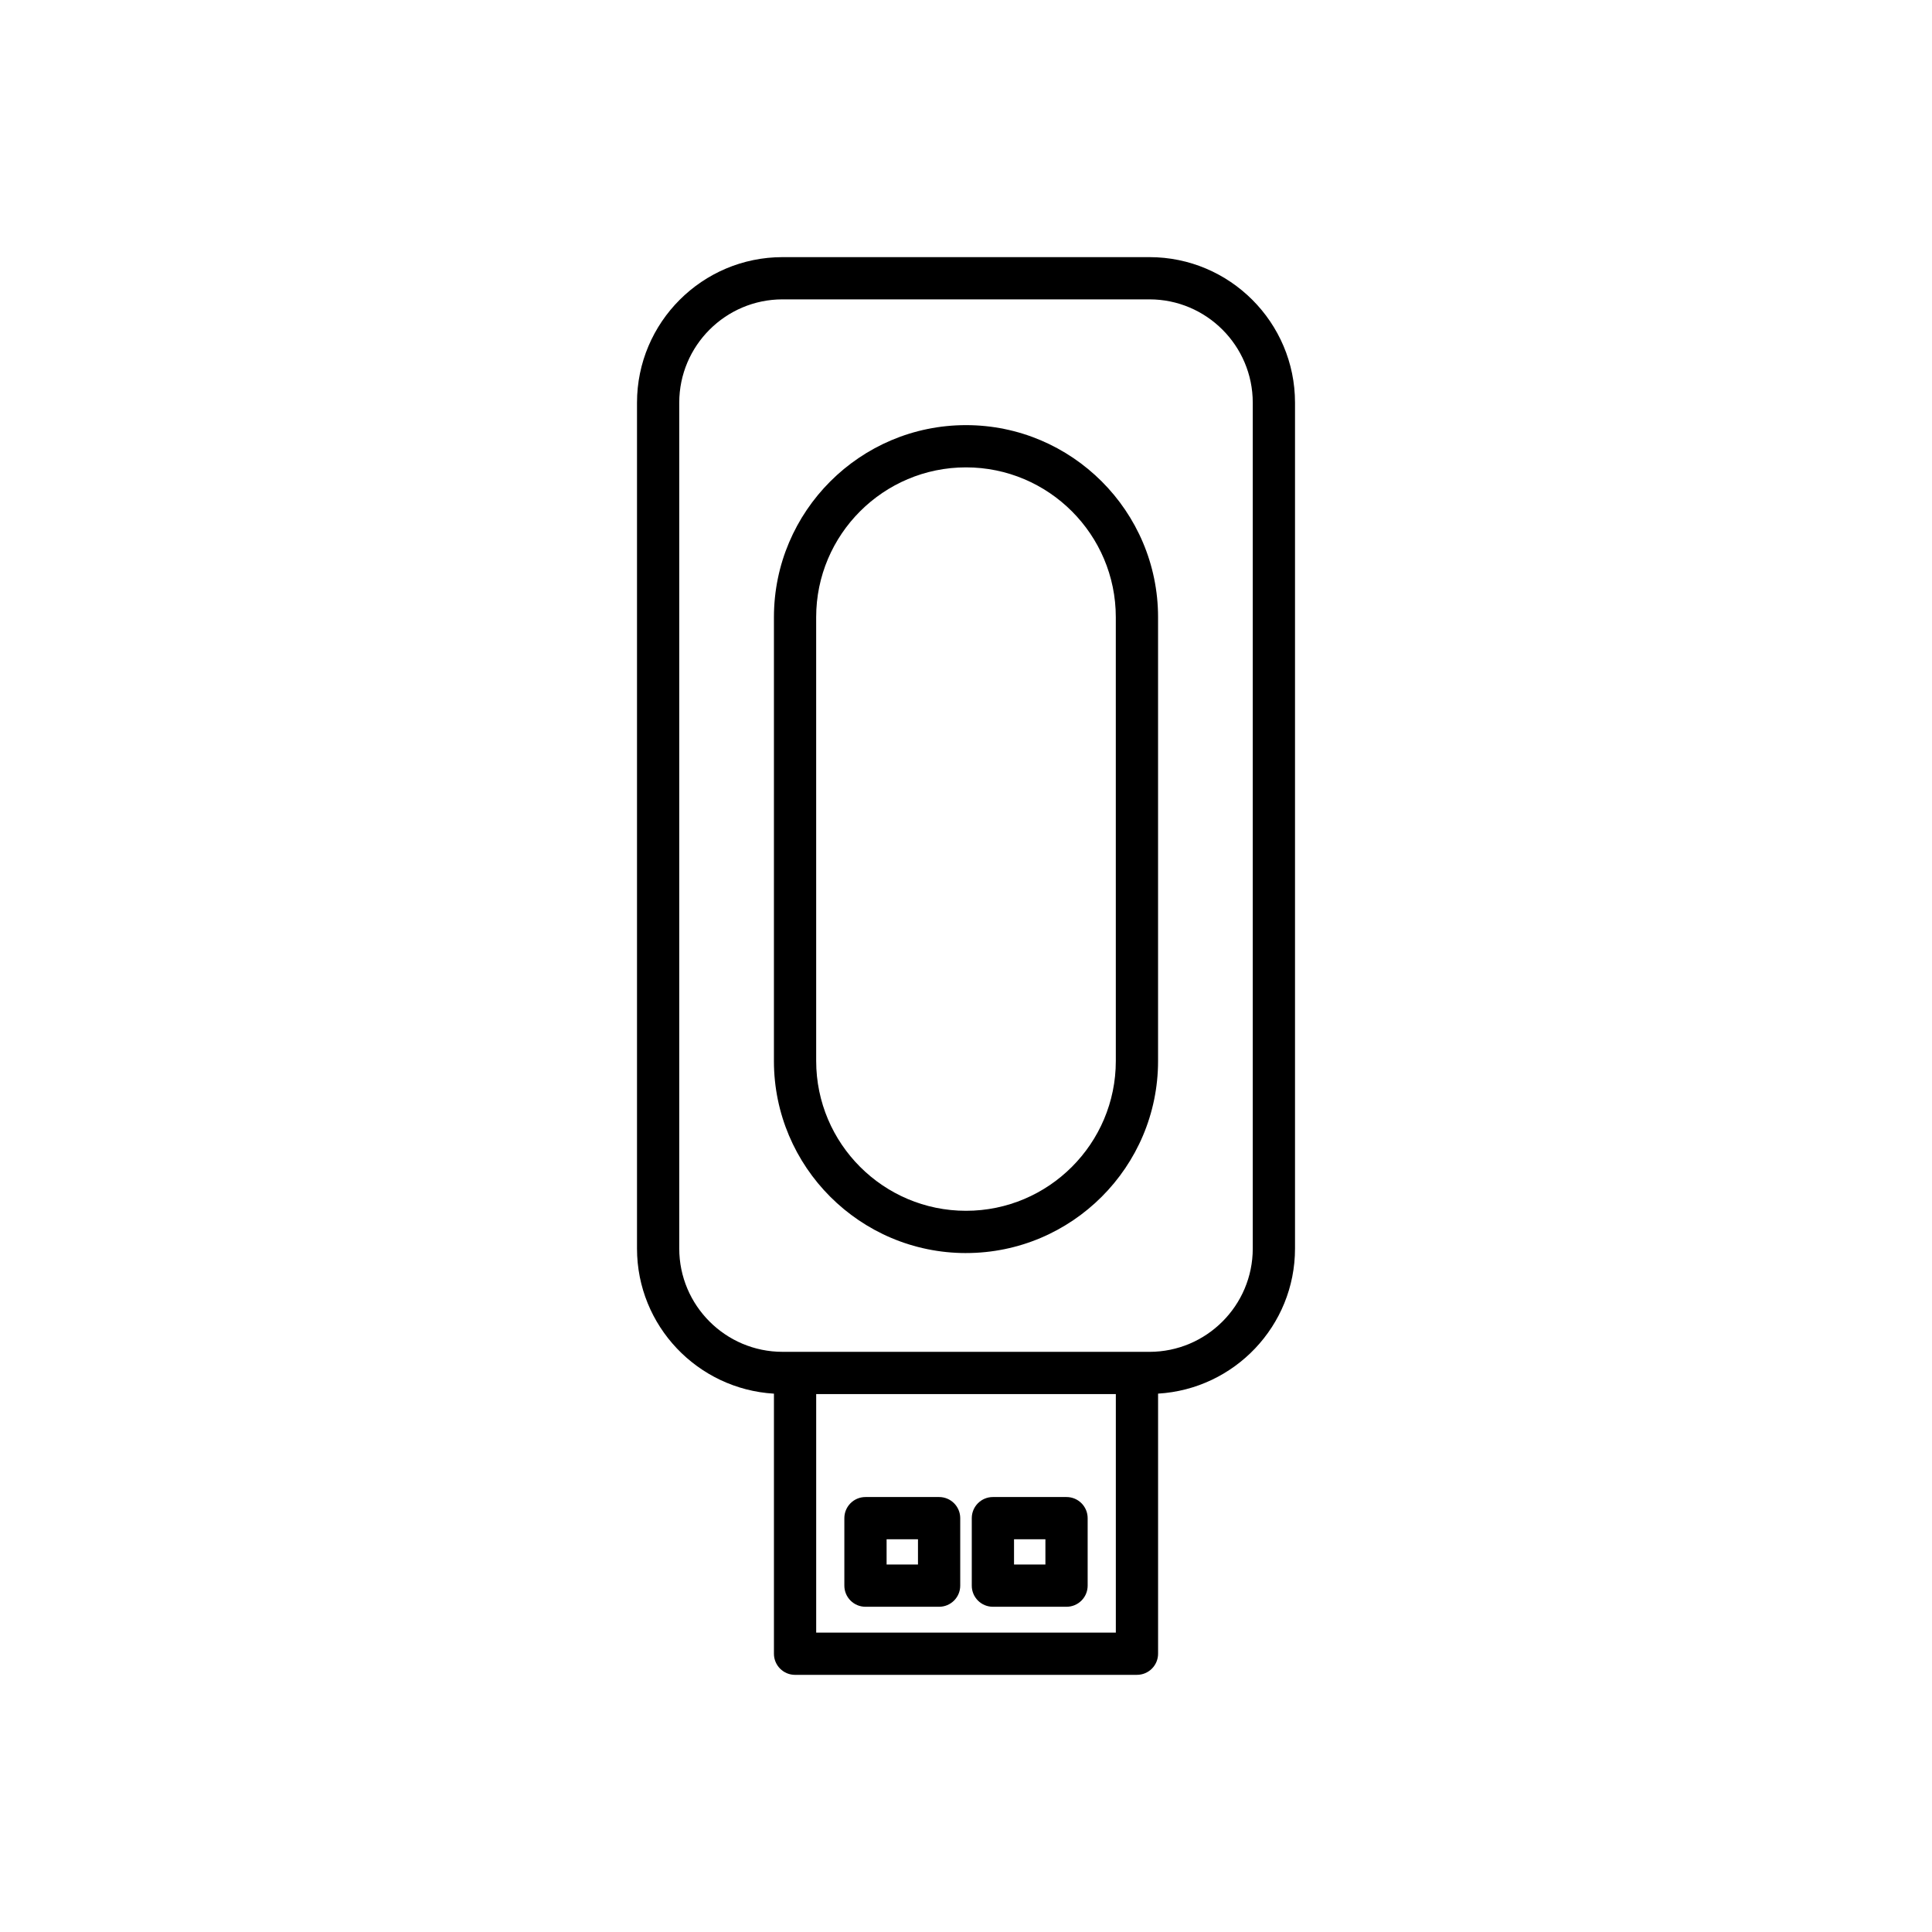
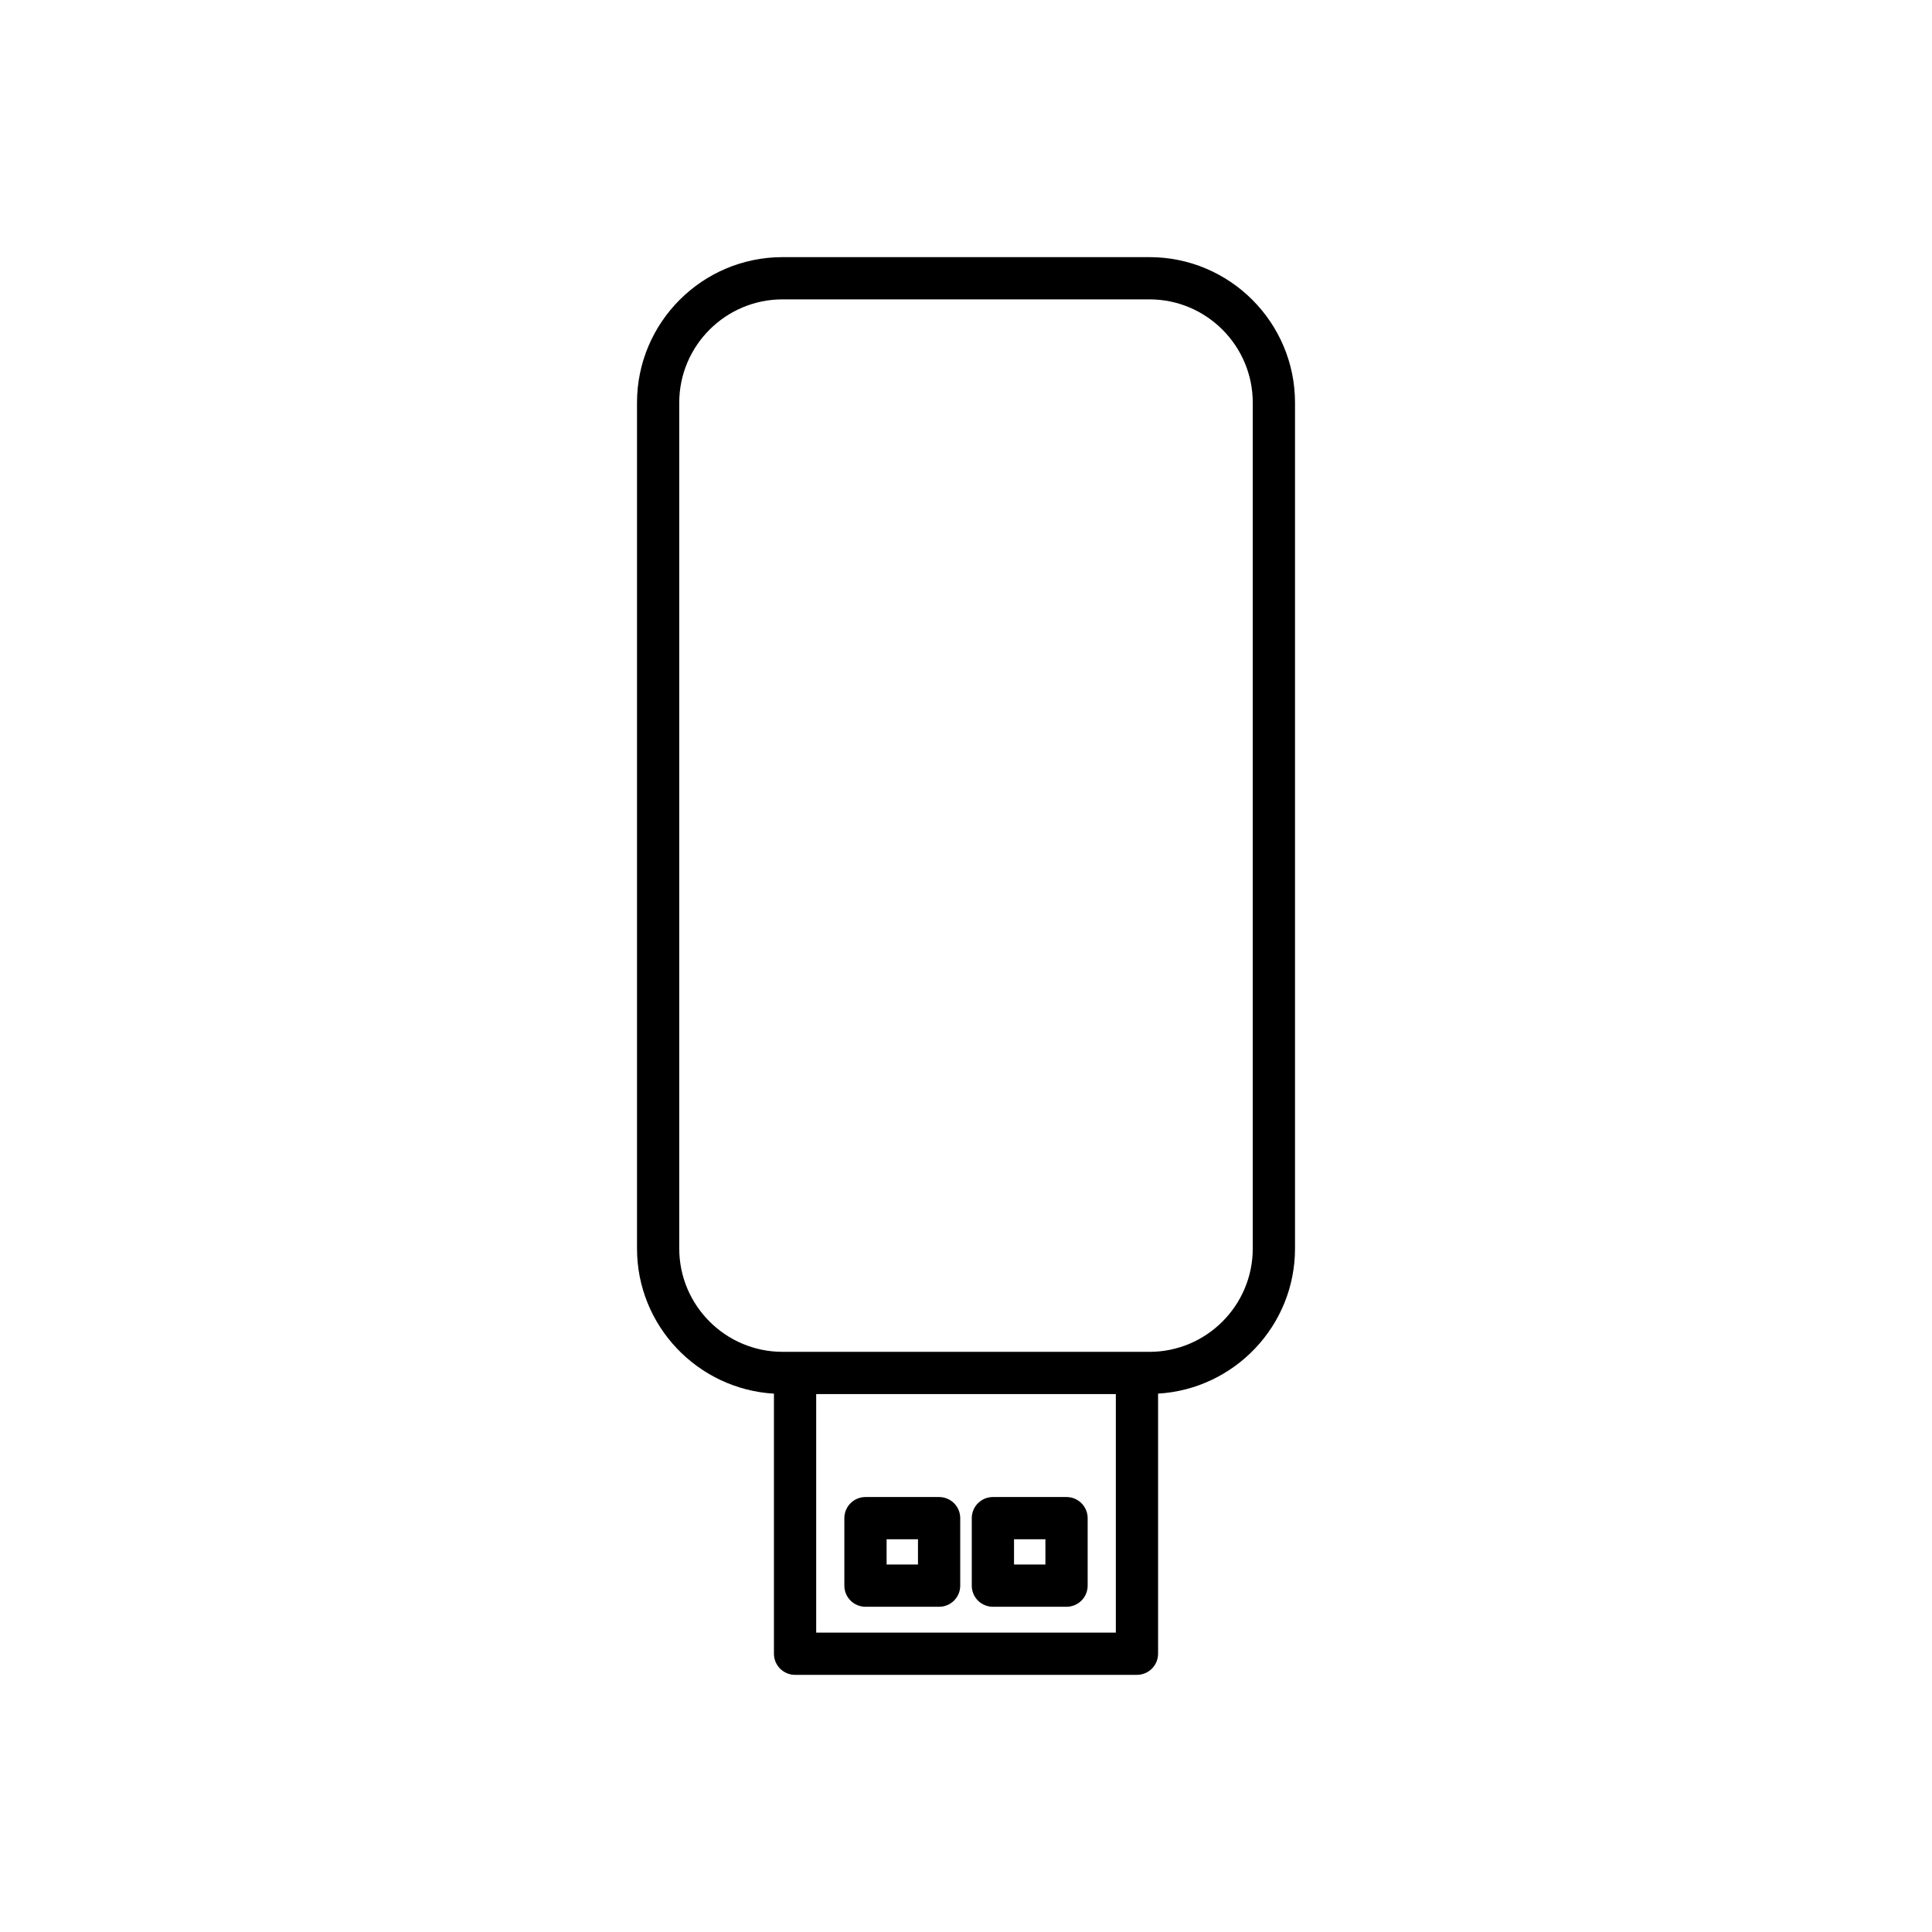
<svg xmlns="http://www.w3.org/2000/svg" fill="#000000" width="800px" height="800px" version="1.1" viewBox="144 144 512 512">
  <g>
    <path d="m354.7 587.85h90.605c3.094 0 5.598-2.508 5.598-5.598v-68.926c20.207-1.191 36.289-17.961 36.289-38.457v-224.15c0-21.27-17.301-38.574-38.574-38.574h-97.23c-21.27 0-38.574 17.305-38.574 38.574v224.16c0 20.496 16.082 37.266 36.289 38.457v68.926c0 3.09 2.504 5.594 5.598 5.594zm85.008-11.195h-79.41v-63.211h79.41zm-115.7-101.79v-224.15c0-15.098 12.285-27.379 27.379-27.379h97.227c15.094 0 27.379 12.281 27.379 27.379v224.16c0 15.098-12.285 27.379-27.379 27.379l-97.23-0.004c-15.094 0-27.375-12.281-27.375-27.379z" />
    <path d="m373.36 569.81h19.512c3.094 0 5.598-2.508 5.598-5.598v-17.883c0-3.09-2.504-5.598-5.598-5.598h-19.512c-3.094 0-5.598 2.508-5.598 5.598v17.883c0 3.09 2.504 5.598 5.598 5.598zm5.598-17.883h8.316v6.688h-8.316z" />
    <path d="m407.13 569.81h19.512c3.094 0 5.598-2.508 5.598-5.598v-17.883c0-3.09-2.504-5.598-5.598-5.598h-19.512c-3.094 0-5.598 2.508-5.598 5.598v17.883c-0.004 3.09 2.5 5.598 5.598 5.598zm5.598-17.883h8.316v6.688h-8.316z" />
-     <path d="m400 476.07c28.066 0 50.898-22.836 50.898-50.898v-117.61c0-28.066-22.836-50.898-50.898-50.898-28.066 0-50.898 22.832-50.898 50.898l-0.004 117.61c0 28.066 22.836 50.902 50.902 50.902zm-39.707-168.51c0-21.891 17.809-39.703 39.703-39.703 21.895 0 39.703 17.809 39.703 39.703l0.004 117.61c0 21.895-17.809 39.703-39.703 39.703s-39.703-17.809-39.703-39.703z" />
  </g>
</svg>